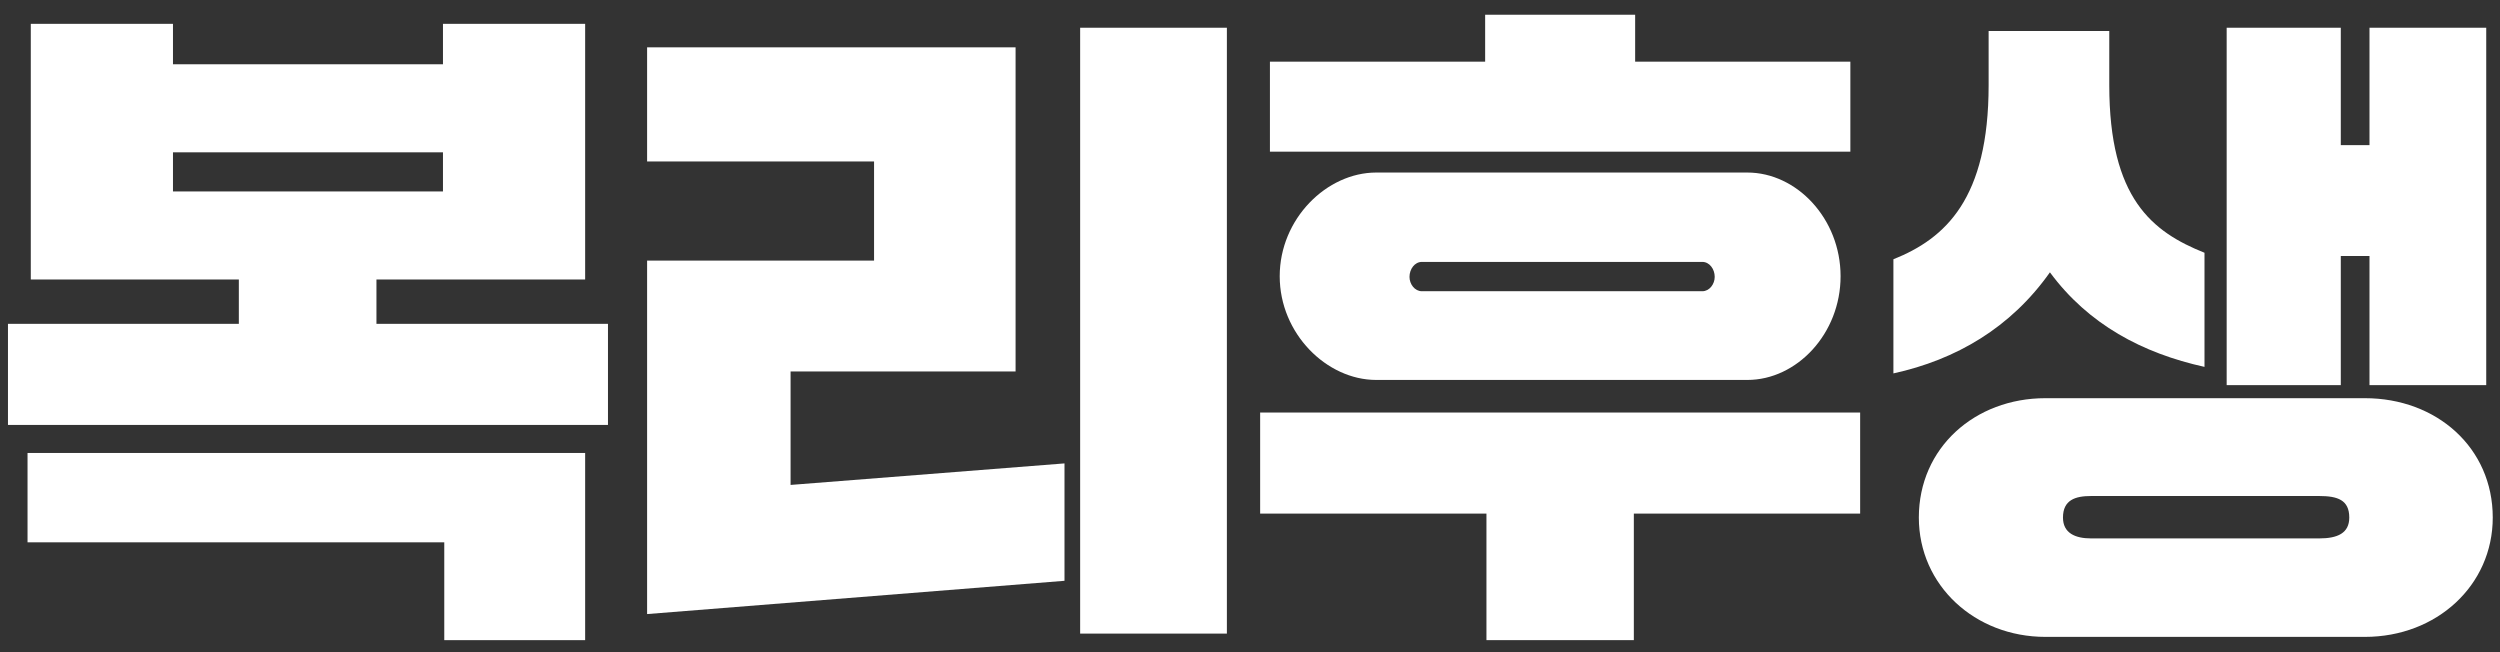
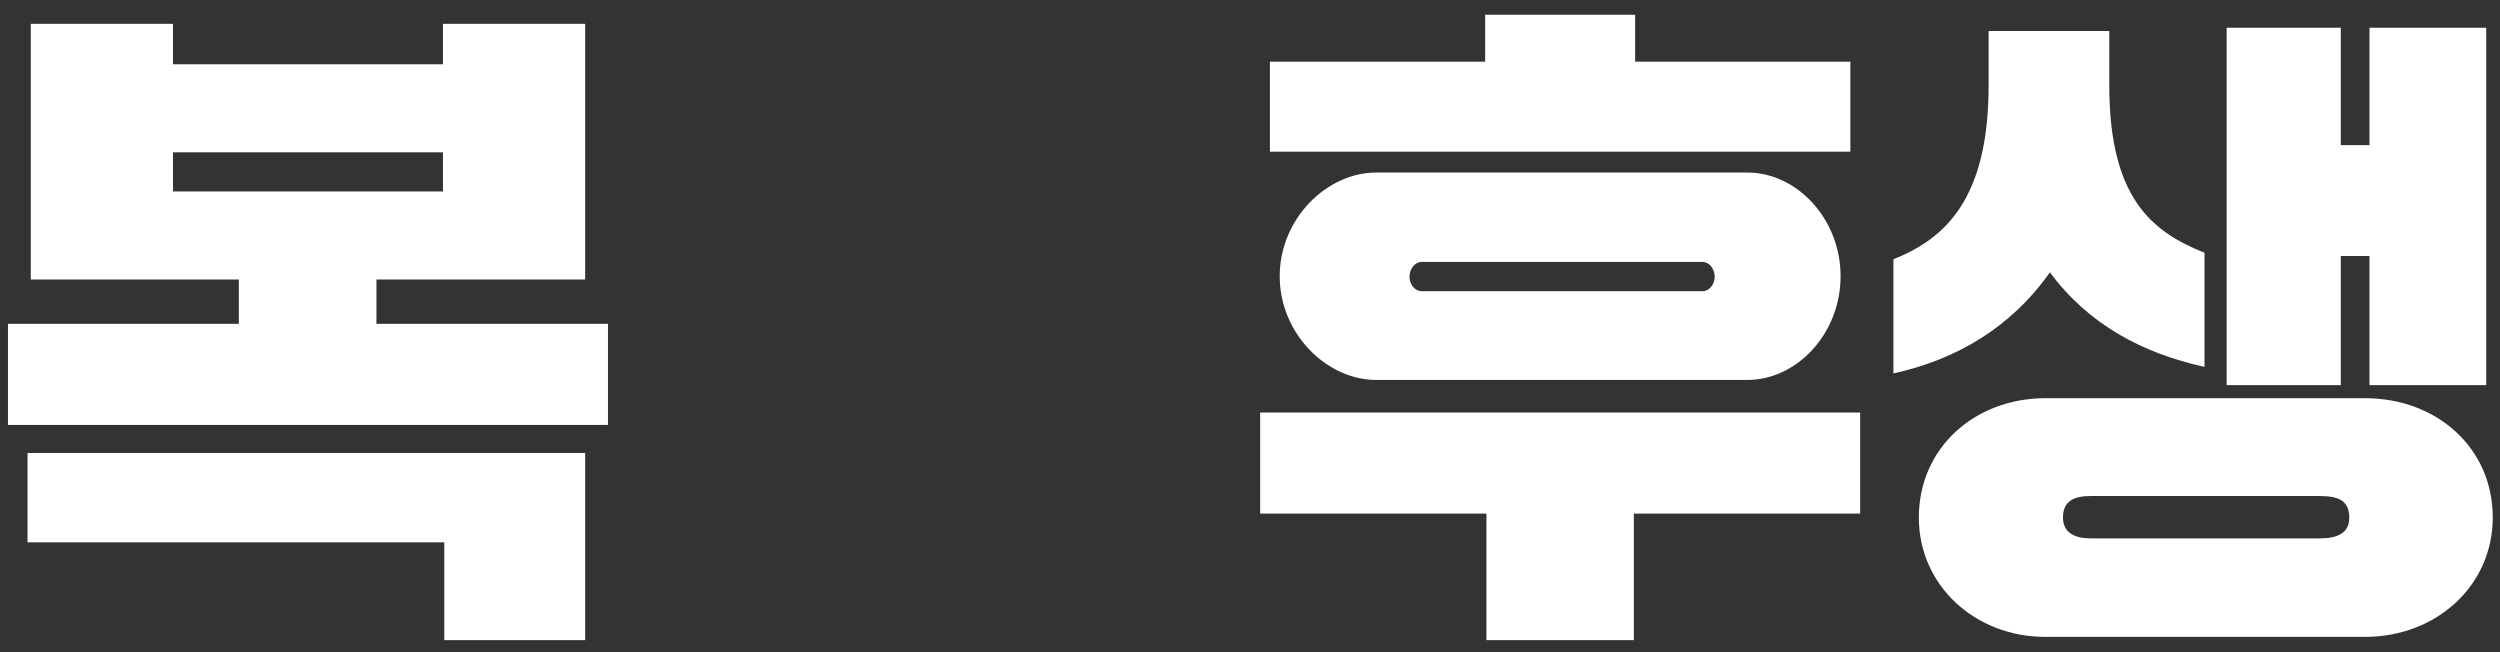
<svg xmlns="http://www.w3.org/2000/svg" width="138" height="36" viewBox="0 0 138 36" fill="none">
  <rect x="0" y="0" width="138" height="36" fill="#333333" stroke="none" />
  <path d="M105.92 28.568C105.92 24.716 109.016 21.98 112.904 21.98H130.544C134.504 21.98 137.6 24.716 137.6 28.568C137.6 32.312 134.504 35.156 130.544 35.156H112.904C109.016 35.156 105.92 32.312 105.92 28.568ZM122.912 21.26V1.532H129.212V8.012H130.796V1.532H137.24V21.26H130.796V14.132H129.212V21.26H122.912ZM104.516 20.612V14.312C107.396 13.16 109.772 10.964 109.772 4.7V1.712H116.432V4.7C116.432 10.964 118.808 12.8 121.688 13.952V20.252C118.268 19.496 115.28 17.912 113.156 15.032C110.996 18.092 107.972 19.856 104.516 20.612ZM115.424 29.72H128.024C129.032 29.72 129.68 29.432 129.68 28.568C129.68 27.596 129.032 27.38 128.024 27.38H115.424C114.56 27.38 113.876 27.596 113.876 28.568C113.876 29.432 114.56 29.72 115.424 29.72Z" fill="white" />
  <path d="M96.452 20.973H75.968C73.232 20.973 70.64 18.416 70.64 15.248C70.64 12.081 73.232 9.524 75.968 9.524H96.452C99.188 9.524 101.6 12.081 101.6 15.248C101.6 18.416 99.188 20.973 96.452 20.973ZM69.56 28.352V22.773H102.68V28.352H90.188V35.337H82.052V28.352H69.56ZM70.1 8.373V3.405H81.98V0.812H90.26V3.405H102.14V8.373H70.1ZM77.804 15.284C77.804 15.681 78.092 16.076 78.488 16.076H93.968C94.364 16.076 94.652 15.681 94.652 15.284C94.652 14.852 94.364 14.457 93.968 14.457H78.488C78.092 14.457 77.804 14.852 77.804 15.284Z" fill="white" />
-   <path d="M35.72 8.912V2.612H56.06V20.504H43.64V26.768L58.76 25.58V32.06L35.72 33.896V14.384H48.248V8.912H35.72ZM59.624 34.976V1.532H67.724V34.976H59.624Z" fill="white" />
  <path d="M1.7 15.428V1.316H9.548V3.548H24.452V1.316H32.3V15.428H20.78V17.876H33.56V23.456H0.44V17.876H13.184V15.428H1.7ZM1.52 29.936V25.004H32.3V35.336H24.524V29.936H1.52ZM9.548 8.408V10.568H24.452V8.408H9.548Z" fill="white" />
</svg>